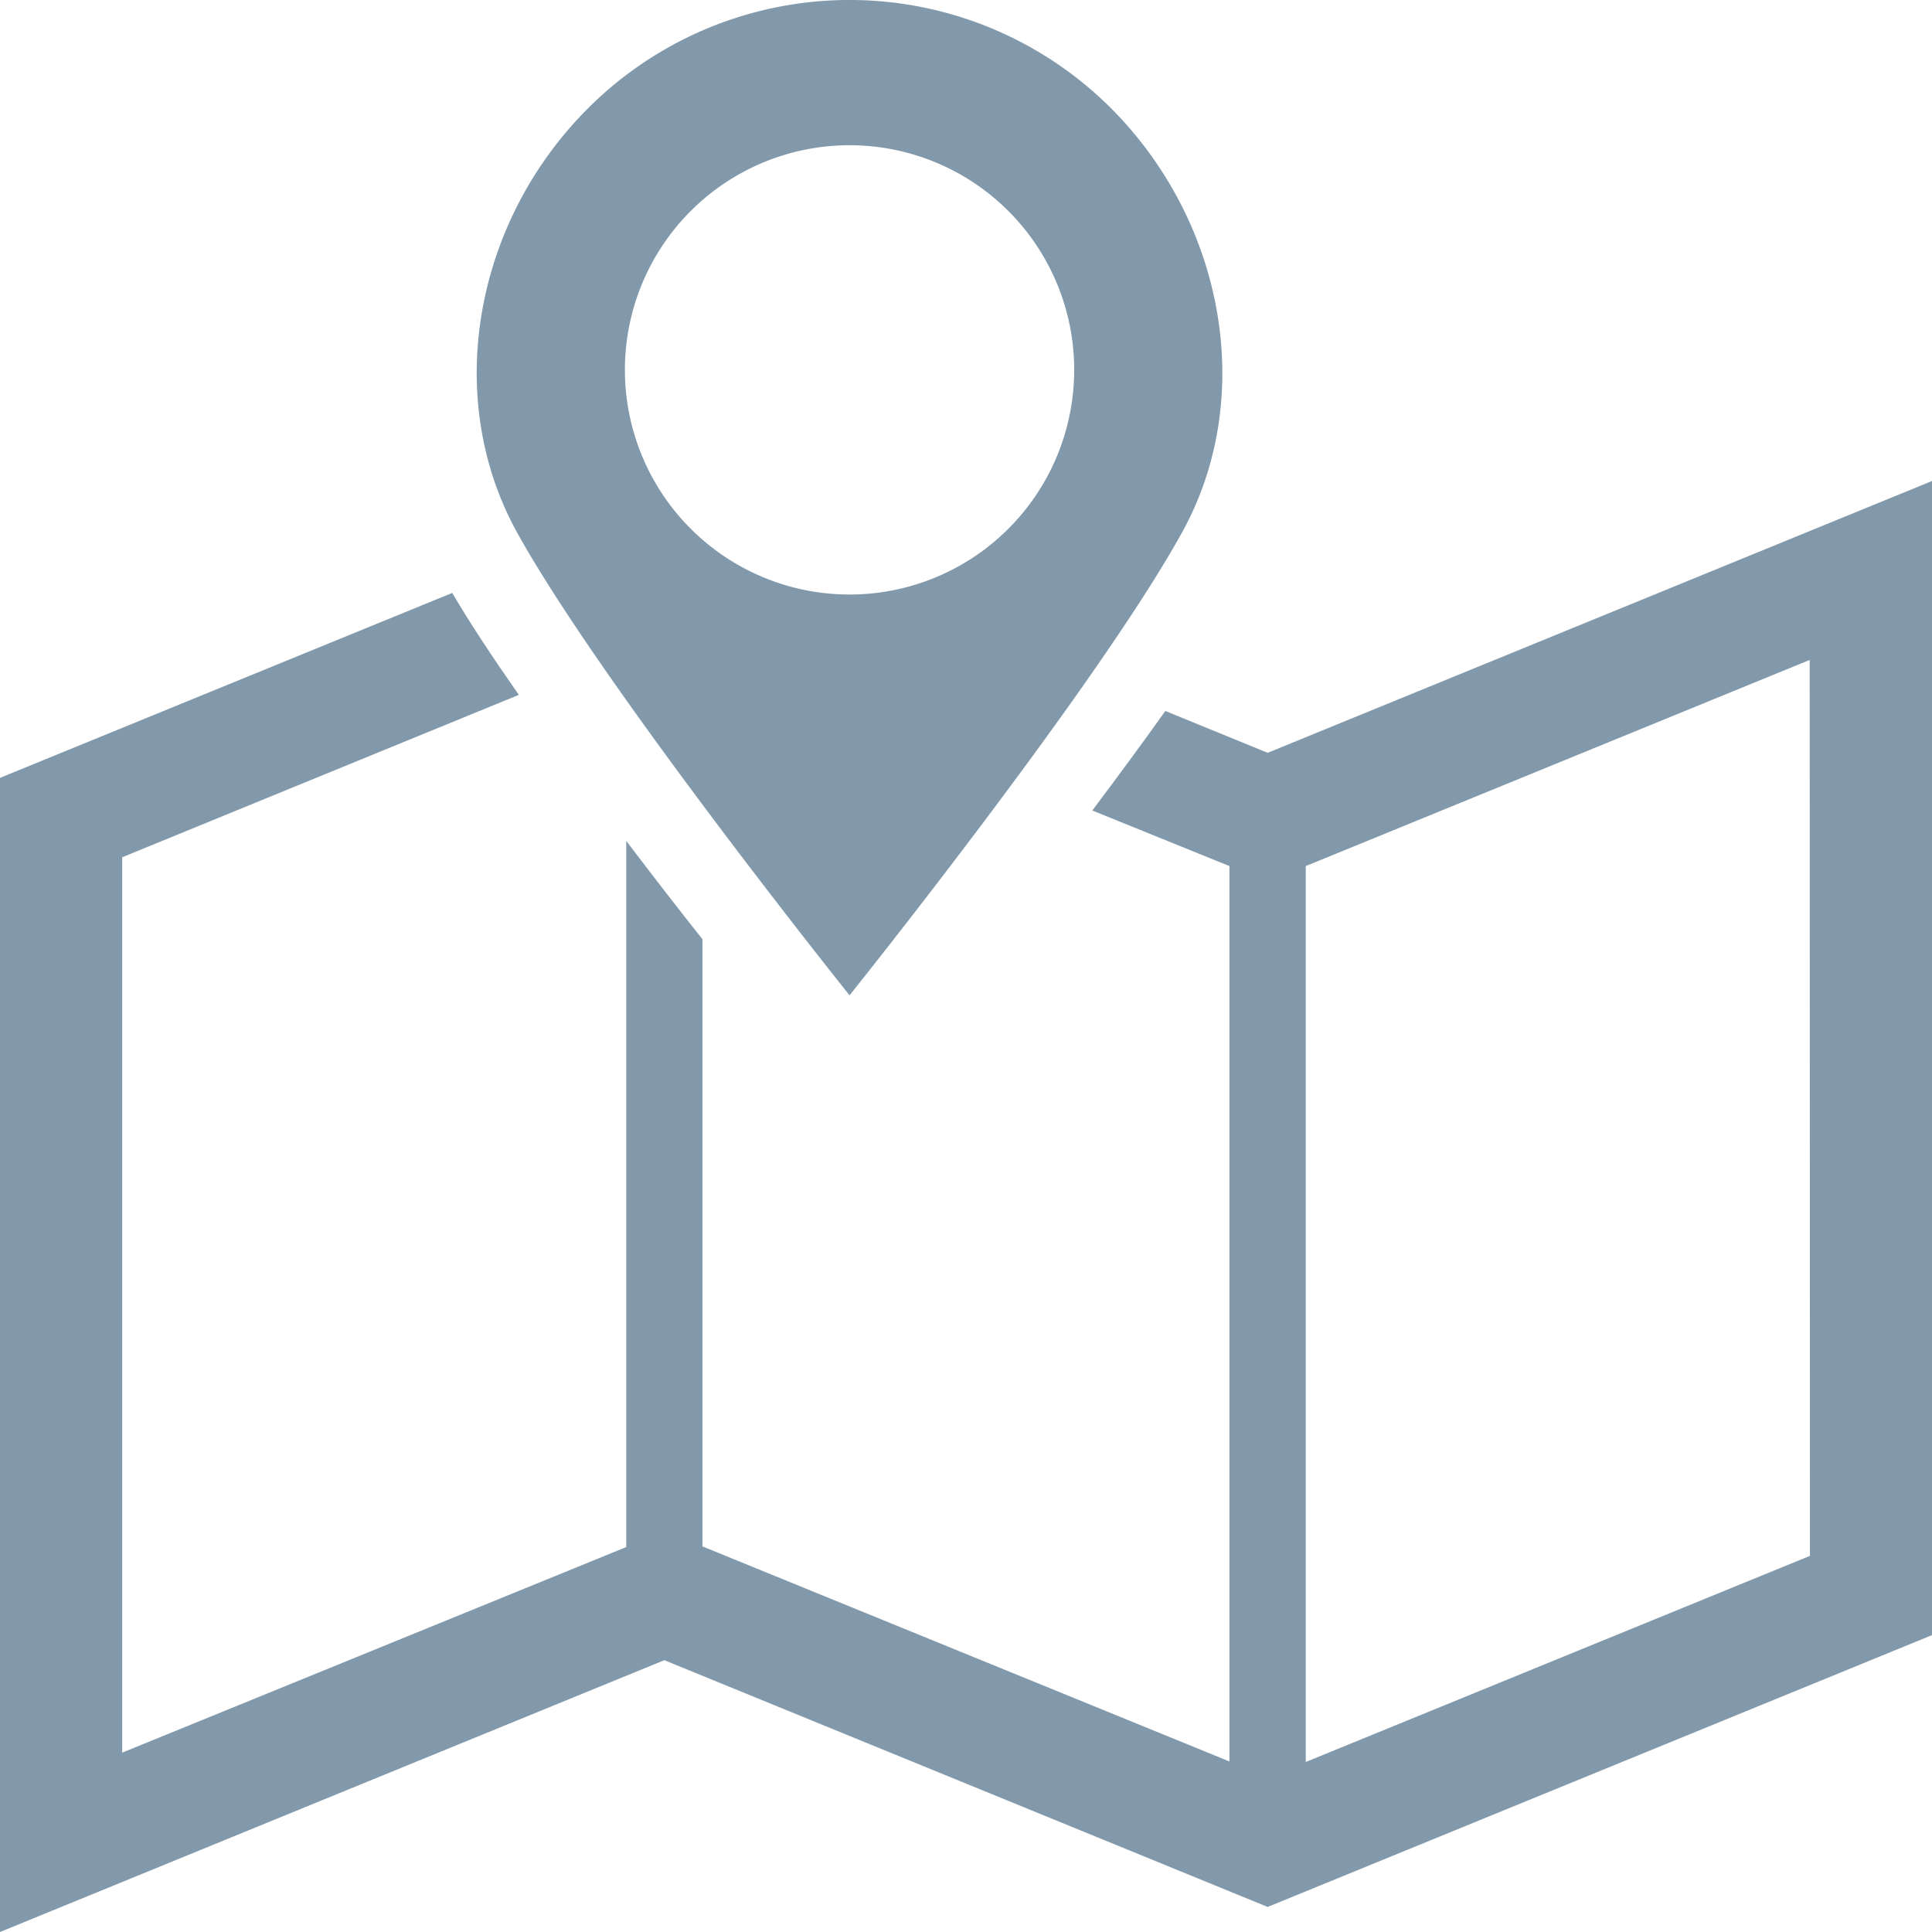
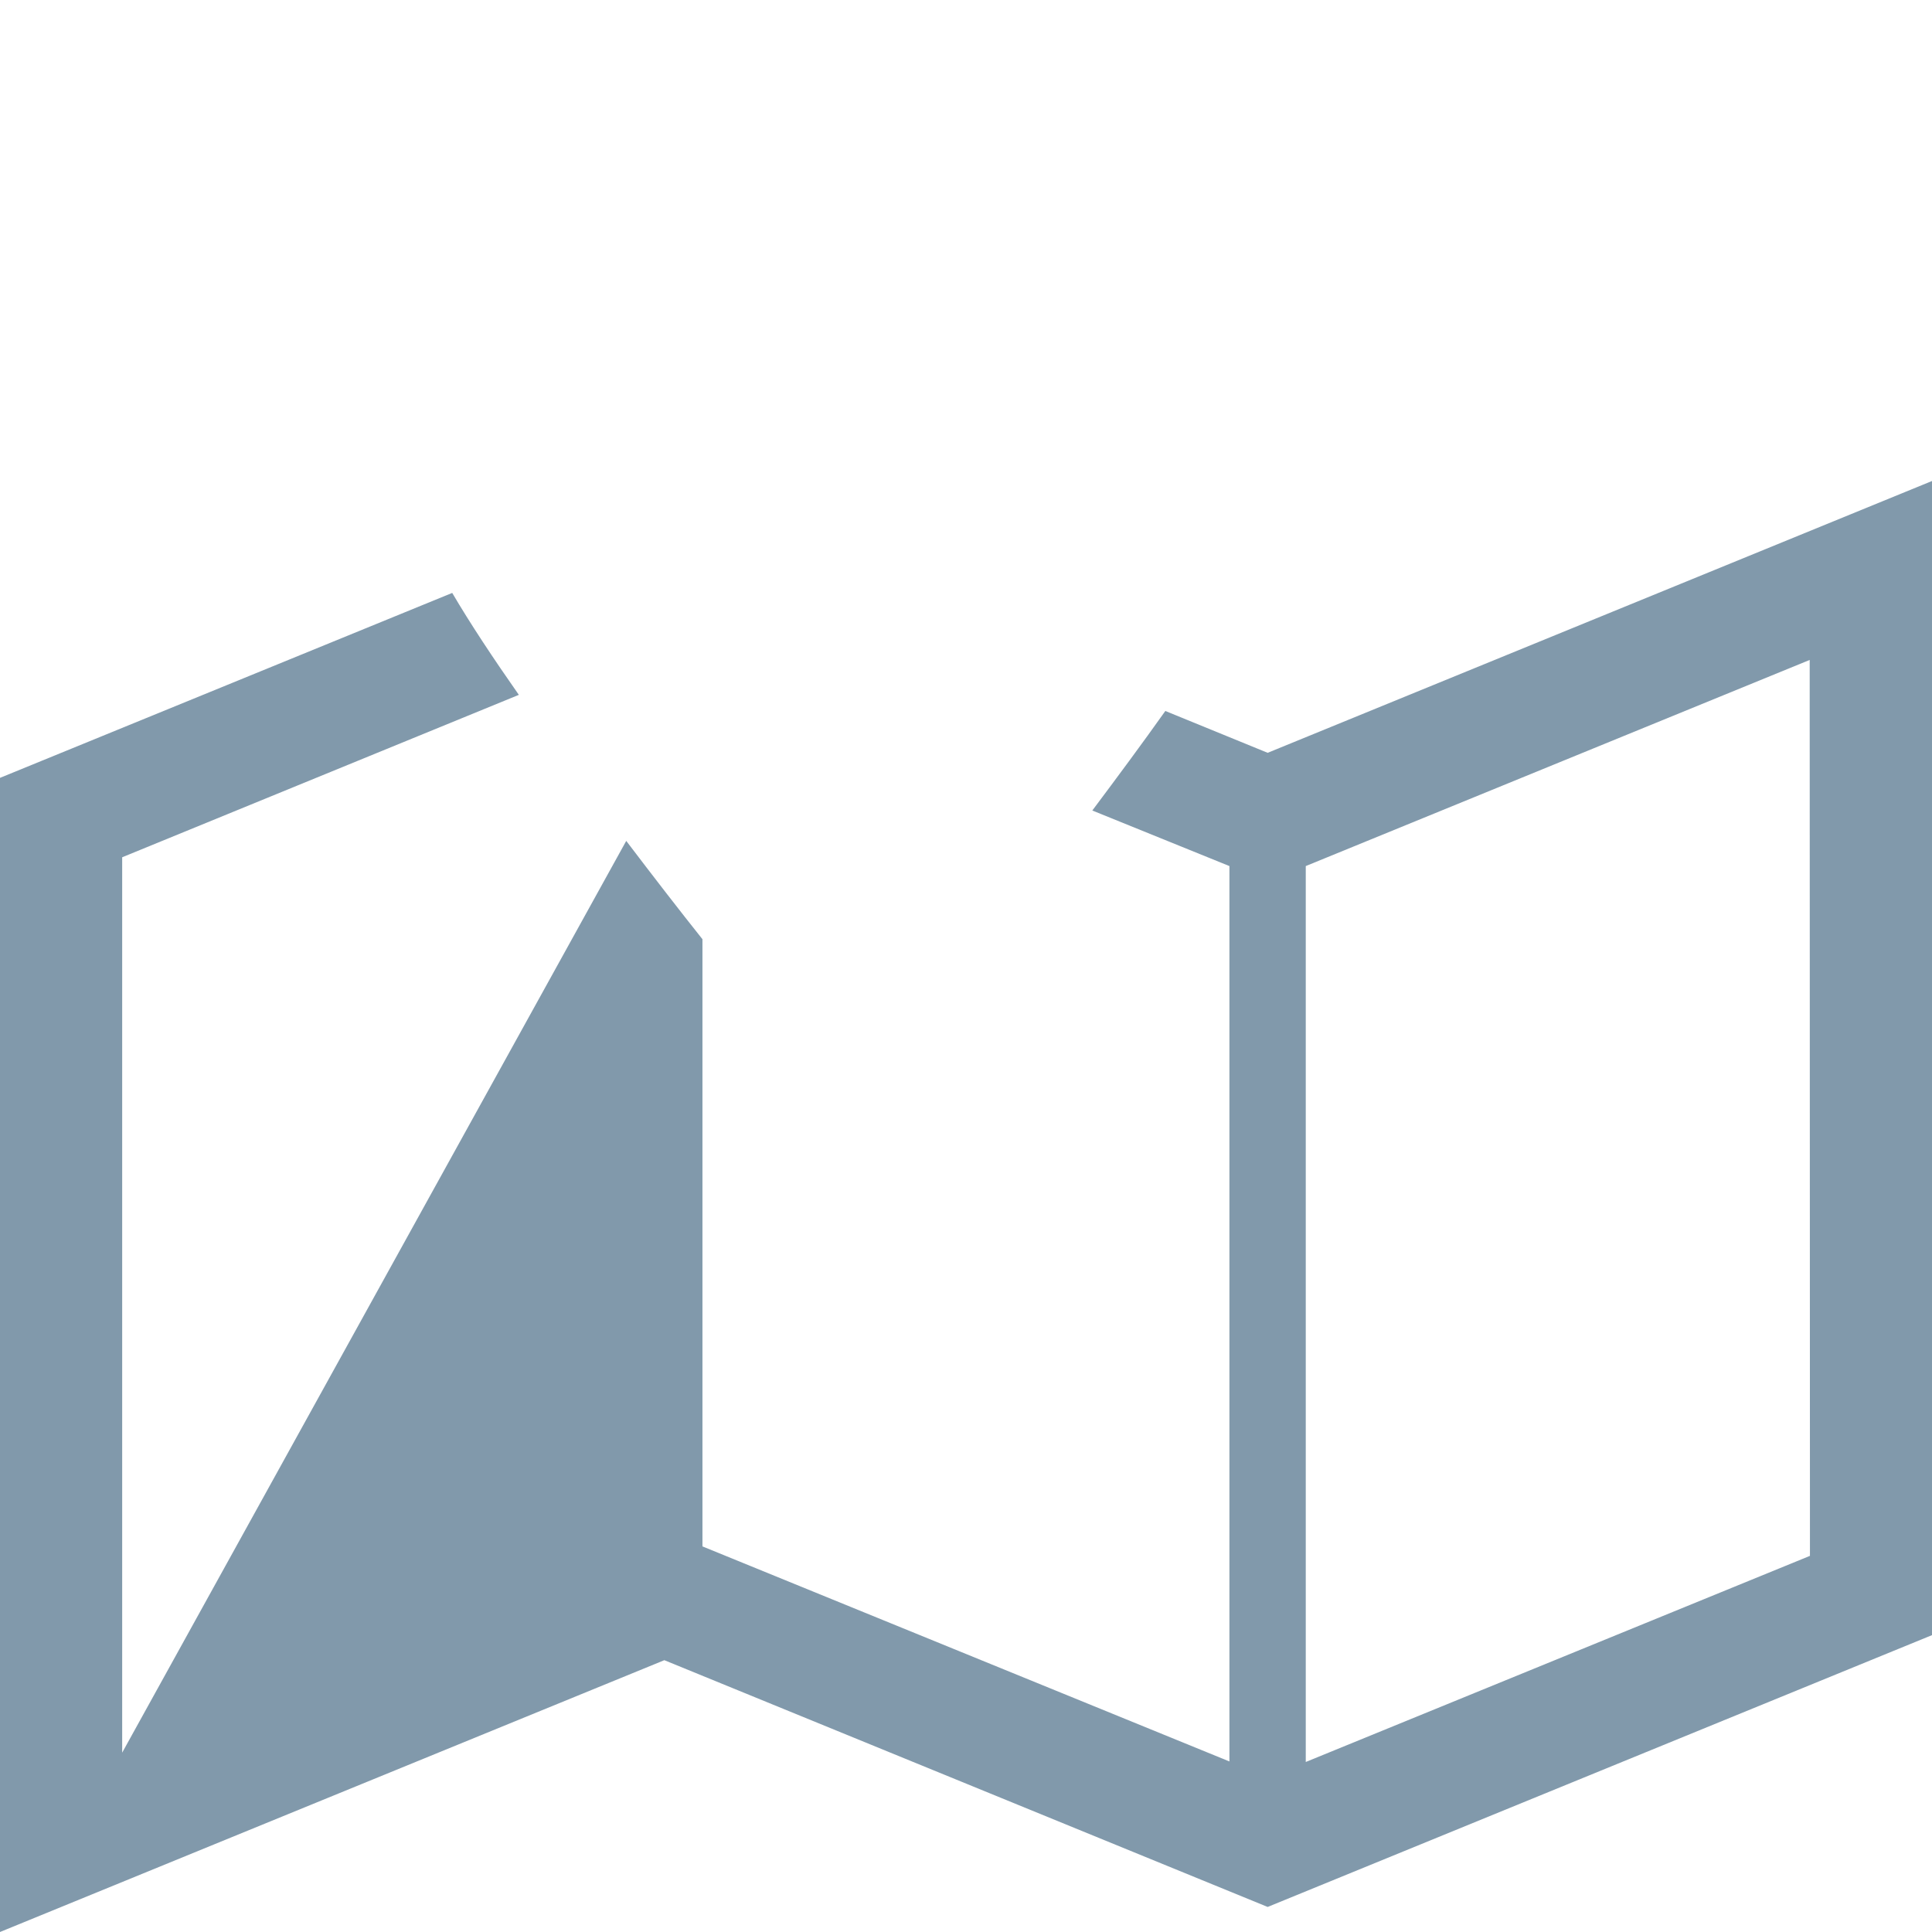
<svg xmlns="http://www.w3.org/2000/svg" viewBox="0 0 145 145">
  <defs>
    <style>.cls-1{}.cls-2{fill:#8199AB;}</style>
  </defs>
  <g id="レイヤー_2" data-name="レイヤー 2">
    <g id="レイヤー_1-2" data-name="レイヤー 1">
      <g id="方位磁石のフリーアイコン素材_2" data-name="方位磁石のフリーアイコン素材 2" class="cls-1">
-         <path id="パス_17" data-name="パス 17" class="cls-2" d="M95.14,56.5l-7.68-3.14c-1.76,2.48-3.63,5-5.48,7.47L92.27,65v67.2L52.72,116.06V70.49C51,68.33,49.05,65.81,47,63.11v53L9.17,131.54V64.34L38.94,52.15c-1.92-2.74-3.65-5.35-5-7.65L0,58.38V145l49.86-20.4,45.28,18.52L145,122.72V36.1Zm40.7,60.27L98,132.24V65l37.82-15.47Z" />
-         <path id="パス_18" data-name="パス 18" class="cls-2" d="M63.76,74.7s18.44-23,24.9-34.64C94.29,30,92,16.77,83.39,8.13a27.76,27.76,0,0,0-39.26,0C35.49,16.77,33.24,30,38.86,40.06,45.32,51.67,63.76,74.7,63.76,74.7Zm0-63.8A16.86,16.86,0,1,1,46.9,27.76,16.86,16.86,0,0,1,63.76,10.9Z" />
+         <path id="パス_17" data-name="パス 17" class="cls-2" d="M95.14,56.5l-7.68-3.14c-1.76,2.48-3.63,5-5.48,7.47L92.27,65v67.2L52.72,116.06V70.49C51,68.33,49.05,65.81,47,63.11L9.17,131.54V64.34L38.94,52.15c-1.92-2.74-3.65-5.35-5-7.65L0,58.38V145l49.86-20.4,45.28,18.52L145,122.72V36.1Zm40.7,60.27L98,132.24V65l37.82-15.47Z" />
      </g>
    </g>
  </g>
</svg>